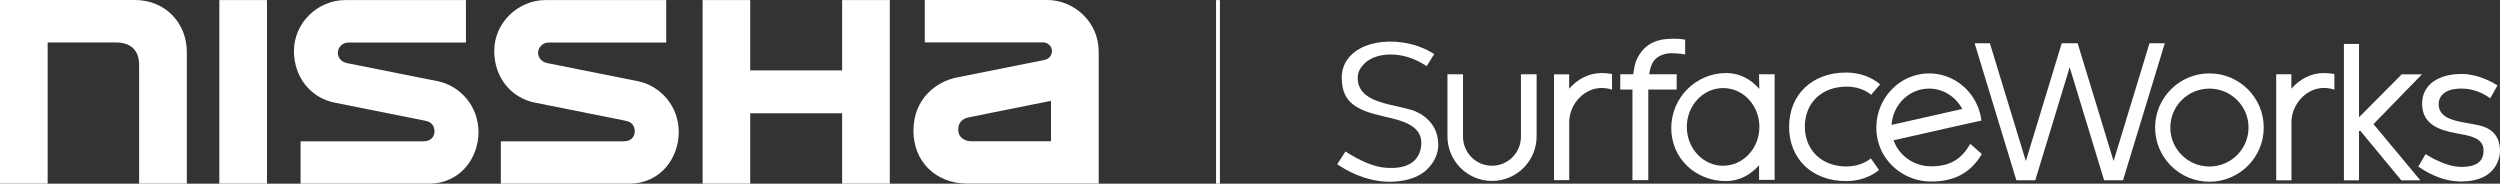
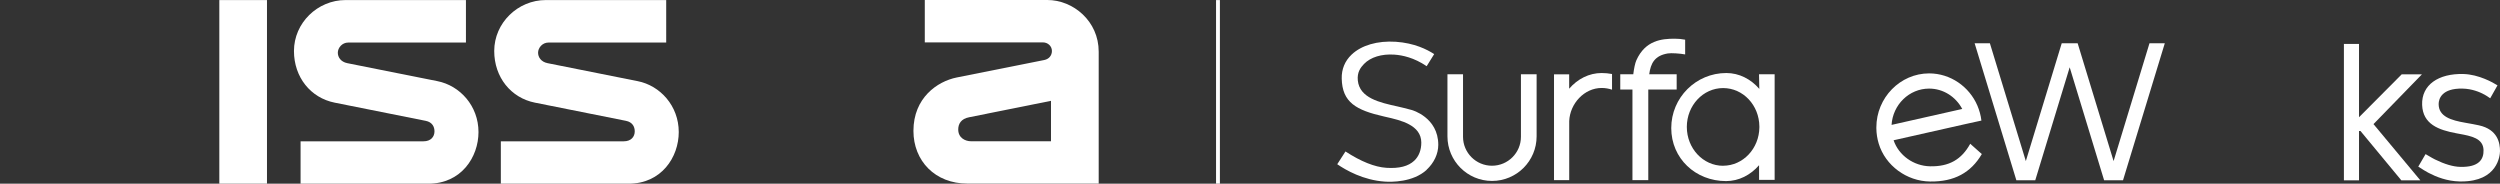
<svg xmlns="http://www.w3.org/2000/svg" id="_レイヤー_1" data-name="レイヤー_1" version="1.1" viewBox="0 0 480 35.27">
  <rect x="0" y="0" width="480" height="35.27" fill="#333333" stroke="none" />
  <defs>
    <style>
      .st0 {
        fill: #fff;
      }
    </style>
  </defs>
  <g>
    <polygon class="st0" points="465.01 14.27 461.13 14.27 452.93 22.51 452.93 22.21 452.93 8.44 450.03 8.44 450.03 34.63 452.93 34.63 452.93 26.37 452.93 25.15 453.21 25.15 461.06 34.63 464.71 34.63 455.71 23.83 465.01 14.27" />
-     <path class="st0" d="M448.19,14.21c-.64-.12-1.31-.19-1.99-.19-2.44,0-4.65,1.15-6.26,3.01v-2.77h-2.91v20.36h2.93s0-2.77,0-2.77v-8.61c.14-3.33,2.88-6.36,6.25-6.36.7,0,1.37.12,1.99.33v-3.01Z" />
-     <path class="st0" d="M424.21,31.97c-4.14,0-7.51-3.35-7.51-7.48s3.37-7.48,7.51-7.48,7.51,3.35,7.51,7.48-3.37,7.48-7.51,7.48M424.21,14.09c-5.75,0-10.43,4.66-10.43,10.4s4.68,10.4,10.43,10.4,10.43-4.66,10.43-10.4-4.68-10.4-10.43-10.4" />
    <path class="st0" d="M466.39,33.24c1.33.7,3.44,1.55,5.86,1.6.11,0,.23,0,.33,0,6.97,0,7.41-4.95,7.42-5.82,0-1.51-.39-4.16-4.06-4.96-.78-.17-1.53-.3-2.26-.43l-.38-.07c-2.64-.46-5.08-1.16-5.08-3.58,0-1.02.62-3.06,4.6-2.97,1.8.04,3.28.65,4.21,1.16.25.14.62.36,1.09.7l1.4-2.48c-.82-.52-3.58-2.11-6.57-2.18-4.72-.12-8.04,2.05-7.9,5.93.14,3.7,3.12,4.82,6.67,5.47l.43.08c2.35.43,4.61.86,4.69,3.1.06,1.81-.9,3.34-4.46,3.25-1.37-.03-3-.51-4.87-1.43-.02,0-.84-.44-1.8-1.02l-1.4,2.4c.81.55,1.53.95,1.87,1.14l.21.11Z" />
    <polygon class="st0" points="412.7 8.31 405.81 30.93 398.91 8.31 398.79 8.31 395.98 8.31 395.85 8.31 388.96 30.93 382.06 8.31 379.13 8.31 387.14 34.61 387.84 34.61 390.08 34.61 390.77 34.61 397.38 12.92 403.99 34.61 404.69 34.61 406.93 34.61 407.62 34.61 415.64 8.31 412.7 8.31" />
    <path class="st0" d="M273.9,32.6c1.43-1.31,2.25-3.06,2.25-4.79,0-5.29-5.05-6.68-5.1-6.69l-.34-.09c-.88-.23-1.52-.4-2.38-.59-3.42-.75-7.29-1.61-7.63-4.99-.16-1.55.51-2.47,1.19-3.17,1.26-1.3,3.38-1.96,5.82-1.79,1.54.1,3.8.58,6.21,2.22l1.44-2.32c-1.33-.88-3.8-2.13-7.37-2.37-3.51-.23-6.61.67-8.5,2.48-1.27,1.21-1.92,2.79-1.88,4.57.09,4.62,2.8,6.08,8.09,7.29l.35.08c2.88.65,6.82,1.55,6.84,4.93,0,1.43-.46,2.64-1.35,3.48-1.15,1.08-2.9,1.53-5.36,1.37-2.25-.15-4.89-1.21-7.85-3.14l-1.58,2.45c1.64,1.13,5.01,3.07,9.16,3.34,1.21.08,5.37.15,8.01-2.26" />
-     <path class="st0" d="M354.58,31.97c-4.83,0-8.05-3.15-8.05-7.67s3.21-7.67,8.05-7.67c1.79,0,3.4.54,4.68,1.57l1.72-2.01c-1.76-1.48-4.02-2.26-6.53-2.26-6.57,0-10.94,4.28-10.94,10.42s4.37,10.42,10.94,10.42c2.41,0,4.6-.73,6.33-2.12l-1.57-2.23c-1.27,1-2.87,1.53-4.63,1.53" />
    <path class="st0" d="M330.84,31.83c-3.85,0-6.97-3.34-6.97-7.46s3.12-7.46,6.97-7.46,6.92,3.29,6.96,7.37v.17c-.04,4.08-3.14,7.37-6.96,7.37M337.73,14.26l.06,2.81c-1.63-1.89-3.87-3.05-6.34-3.05-5.84,0-10.57,4.73-10.57,10.57s4.67,10.18,10.52,10.18c2.47,0,4.71-1.17,6.34-3.05v2.81h2.99V14.26h-2.99Z" />
    <path class="st0" d="M320.21,10.26c.7-.11,2.38.01,3.34.19v-2.83c-.65-.13-1.33-.19-2.02-.19-2.47,0-5.64.31-7.35,4.15-.25.55-.46,1.62-.59,2.68h-2.5v2.93h2.34v17.39h3.04v-17.39h5.45v-2.93h-5.27c.28-2.1,1.04-3.58,3.57-4" />
    <path class="st0" d="M292.02,14.26v12c0,3.07-2.49,5.56-5.56,5.56s-5.56-2.49-5.56-5.56v-12h-2.99v11.92c0,4.72,3.83,8.56,8.56,8.56s8.56-3.83,8.56-8.56v-11.92h-3.01Z" />
    <path class="st0" d="M309.51,14.21c-.64-.12-1.31-.19-1.99-.19-2.43,0-4.64,1.15-6.24,3.01v-2.76h-2.91v20.32h2.92s0-2.76,0-2.76v-8.59c.14-3.33,2.87-6.35,6.23-6.35.7,0,1.37.12,1.99.33v-3Z" />
    <path class="st0" d="M363.18,23.98c.24-3.89,3.39-6.97,7.21-6.97,2.74,0,5.13,1.58,6.36,3.91l-13.57,3.06ZM378.29,27.59c-1.67,3.05-4.07,4.41-7.72,4.34-3.15-.06-6.01-2.09-7-5l14.02-3.16,2.84-.62c-.12-1.01-.39-1.97-.77-2.87-1.56-3.64-5.17-6.19-9.27-6.19-5.54,0-10.13,4.66-10.13,10.38,0,.05,0,.1,0,.15.01,1.02.17,2.01.45,2.94,1.27,4.22,5.35,7.23,9.85,7.29,4.66.07,7.85-1.7,9.95-5.27l-2.24-1.99Z" />
  </g>
  <g>
-     <path class="st0" d="M9.15,35.27H0V0h25.89c5.9,0,9.98,4.46,9.98,9.98v25.28s-9.16,0-9.16,0V12.39c0-2.21-1.13-4.24-4.44-4.24h-13.12v27.11Z" />
    <rect class="st0" x="42.11" y=".01" width="9.15" height="35.25" />
    <path class="st0" d="M201.79,27.12h-15.37c-1.03,0-2.44-.6-2.44-2.26,0-1.05.52-2.05,2.1-2.35l15.71-3.15v7.75ZM201.1,0h-23.54v8.14h22.69c.91,0,1.72.69,1.72,1.65,0,.91-.62,1.55-1.42,1.72l-16.87,3.37c-3.71.75-8.3,3.9-8.3,10.25,0,5.76,4.16,10.12,10.35,10.12h25.22s0-25.32,0-25.32C210.96,4.05,206.04,0,201.1,0" />
-     <polygon class="st0" points="161.69 .01 161.69 13.52 144.04 13.52 144.04 .01 134.9 .01 134.9 35.27 144.04 35.27 144.04 21.75 161.69 21.75 161.69 35.27 170.84 35.27 170.84 .01 161.69 .01" />
    <path class="st0" d="M89.46.01h-23.11c-5.38,0-9.91,4.39-9.91,9.78,0,5.05,3.21,9,7.82,9.92l17.47,3.49c1.27.25,1.69,1.15,1.69,2.02,0,1.05-.71,1.91-2.1,1.91h-23.61v8.14h24.53c6.31,0,9.63-5.1,9.63-9.91,0-5.05-3.58-8.93-7.89-9.78l-17.29-3.45c-1.29-.26-1.83-1.18-1.83-2.01,0-.95.84-1.95,1.99-1.95h22.61V.01Z" />
    <path class="st0" d="M127.91.01h-23.11c-5.38,0-9.91,4.39-9.91,9.78,0,5.05,3.21,9,7.82,9.92l17.47,3.49c1.27.25,1.69,1.15,1.69,2.02,0,1.05-.71,1.91-2.1,1.91h-23.61v8.14h24.53c6.31,0,9.63-5.1,9.63-9.91,0-5.05-3.58-8.93-7.89-9.78l-17.29-3.45c-1.29-.26-1.83-1.18-1.83-2.01,0-.95.84-1.95,1.99-1.95h22.61V.01Z" />
  </g>
  <rect class="st0" x="233.48" y=".01" width=".74" height="35.25" />
</svg>